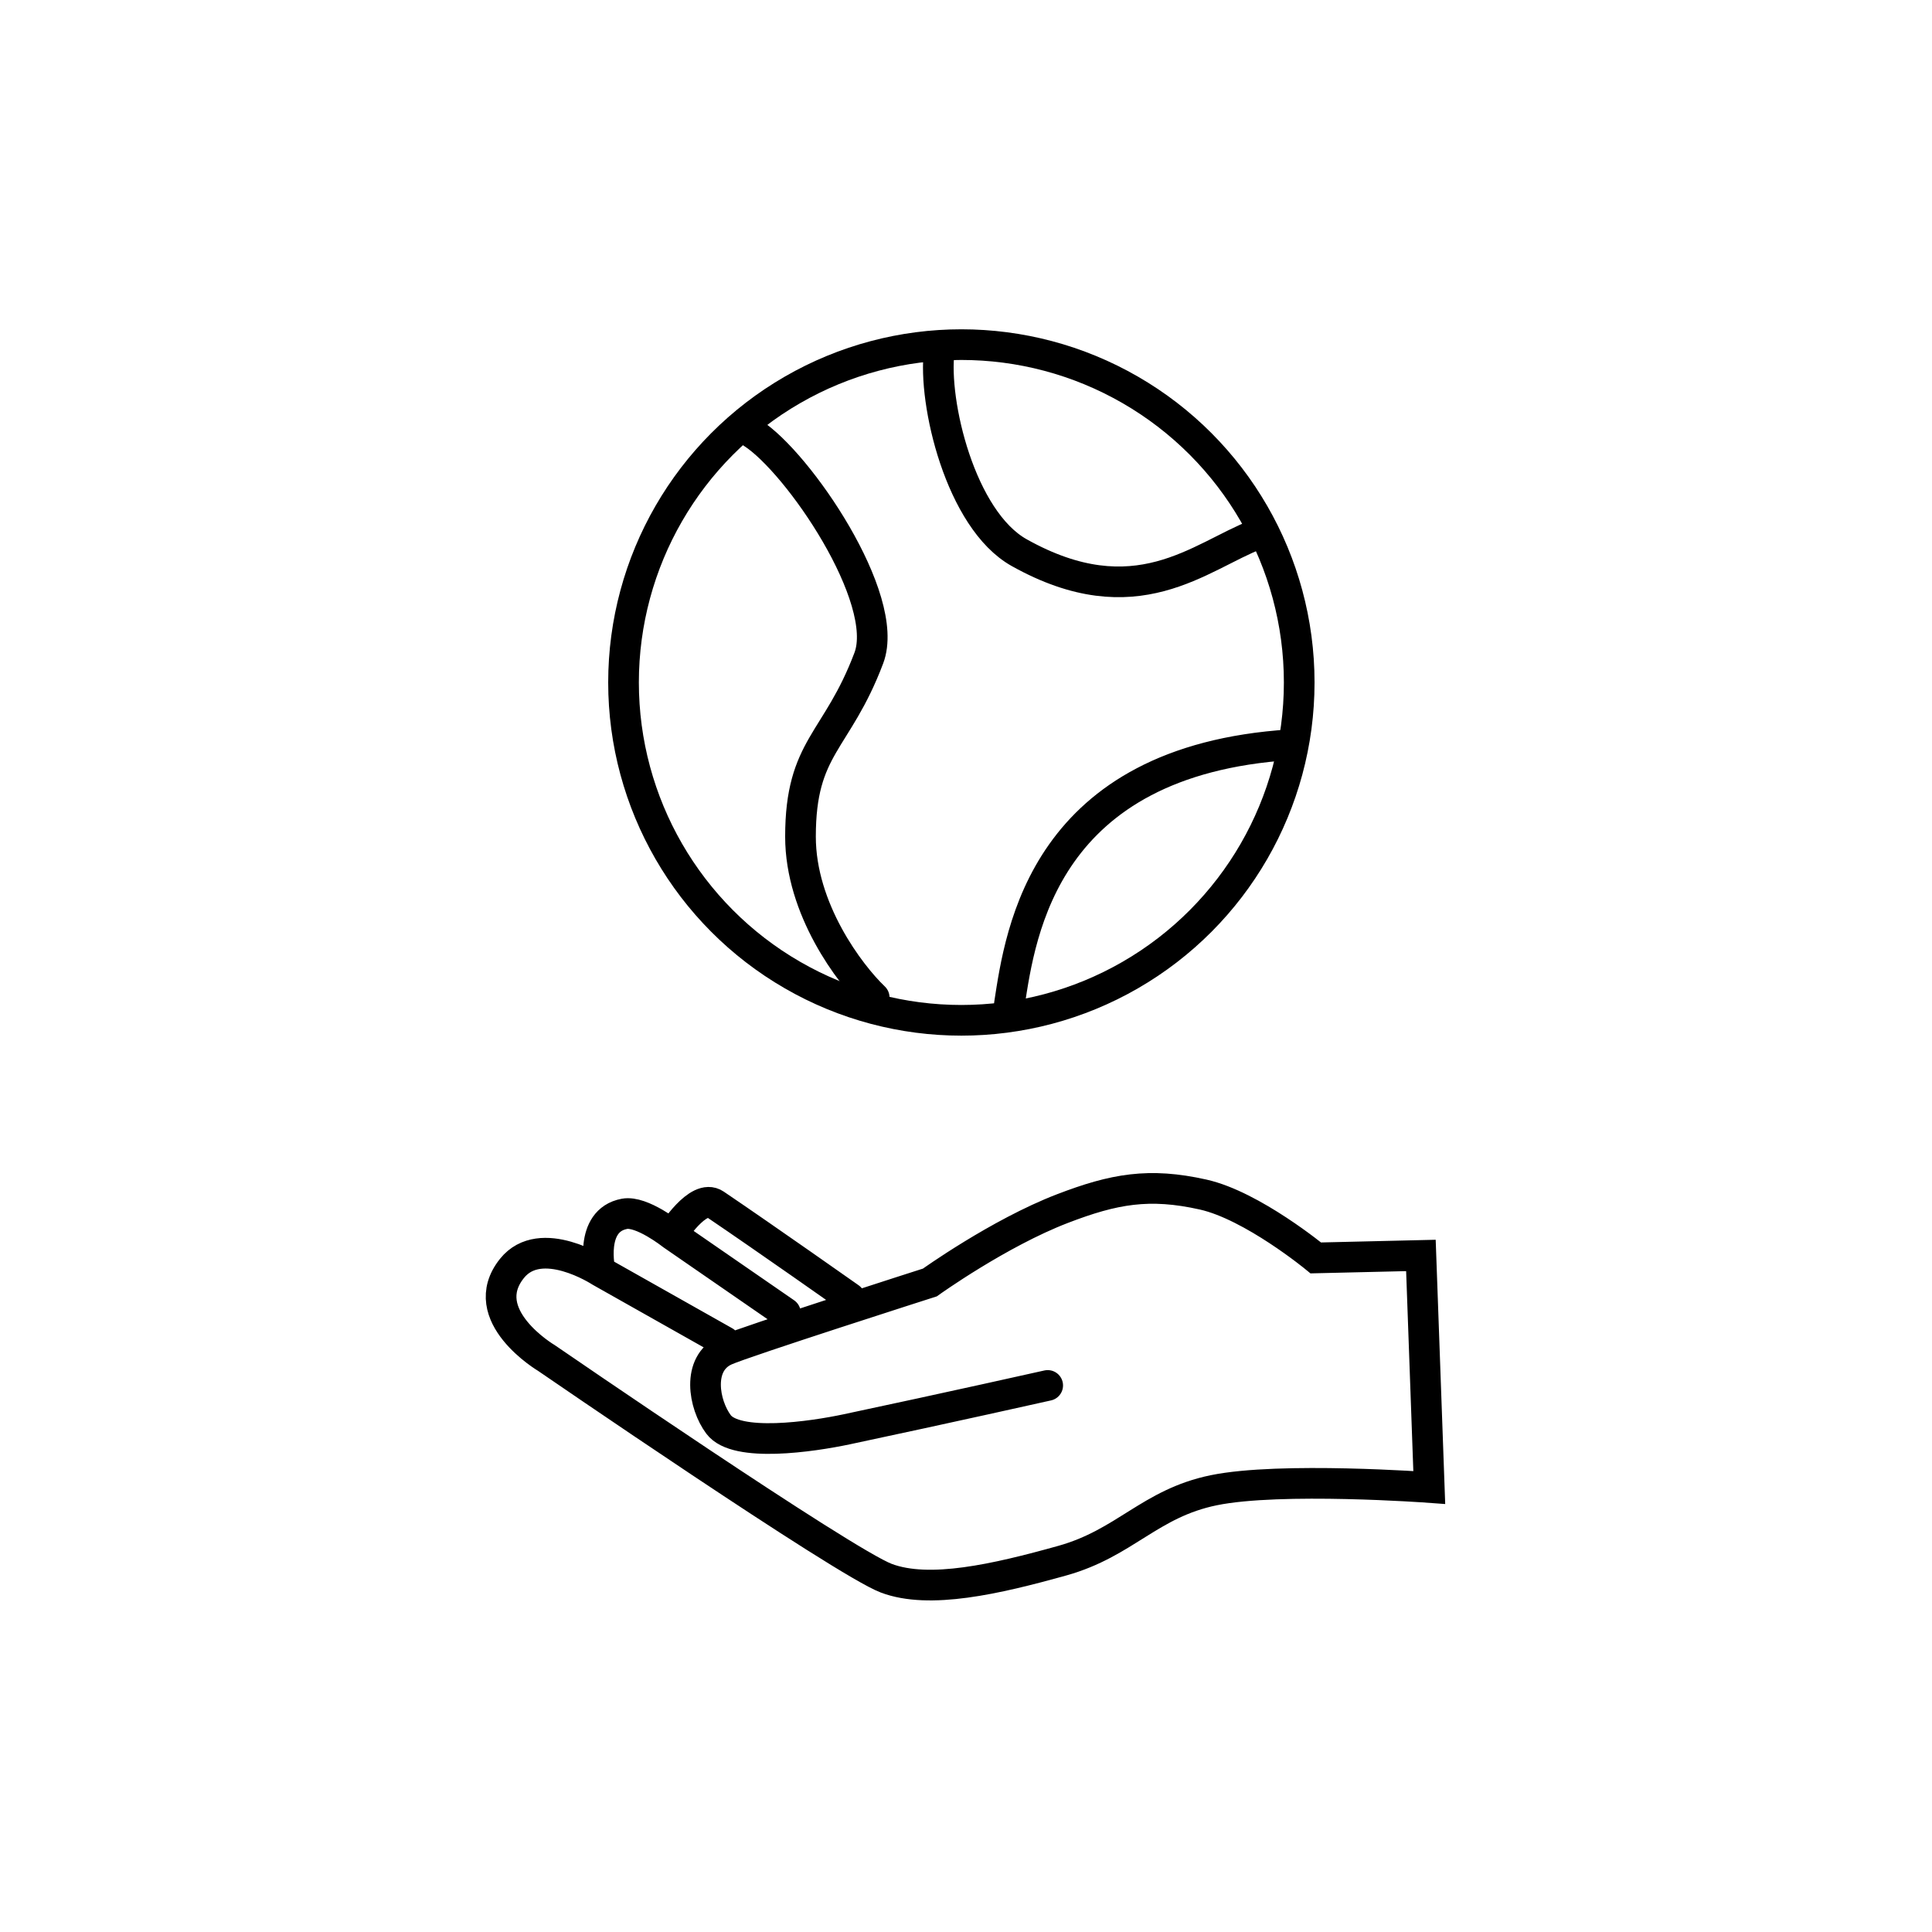
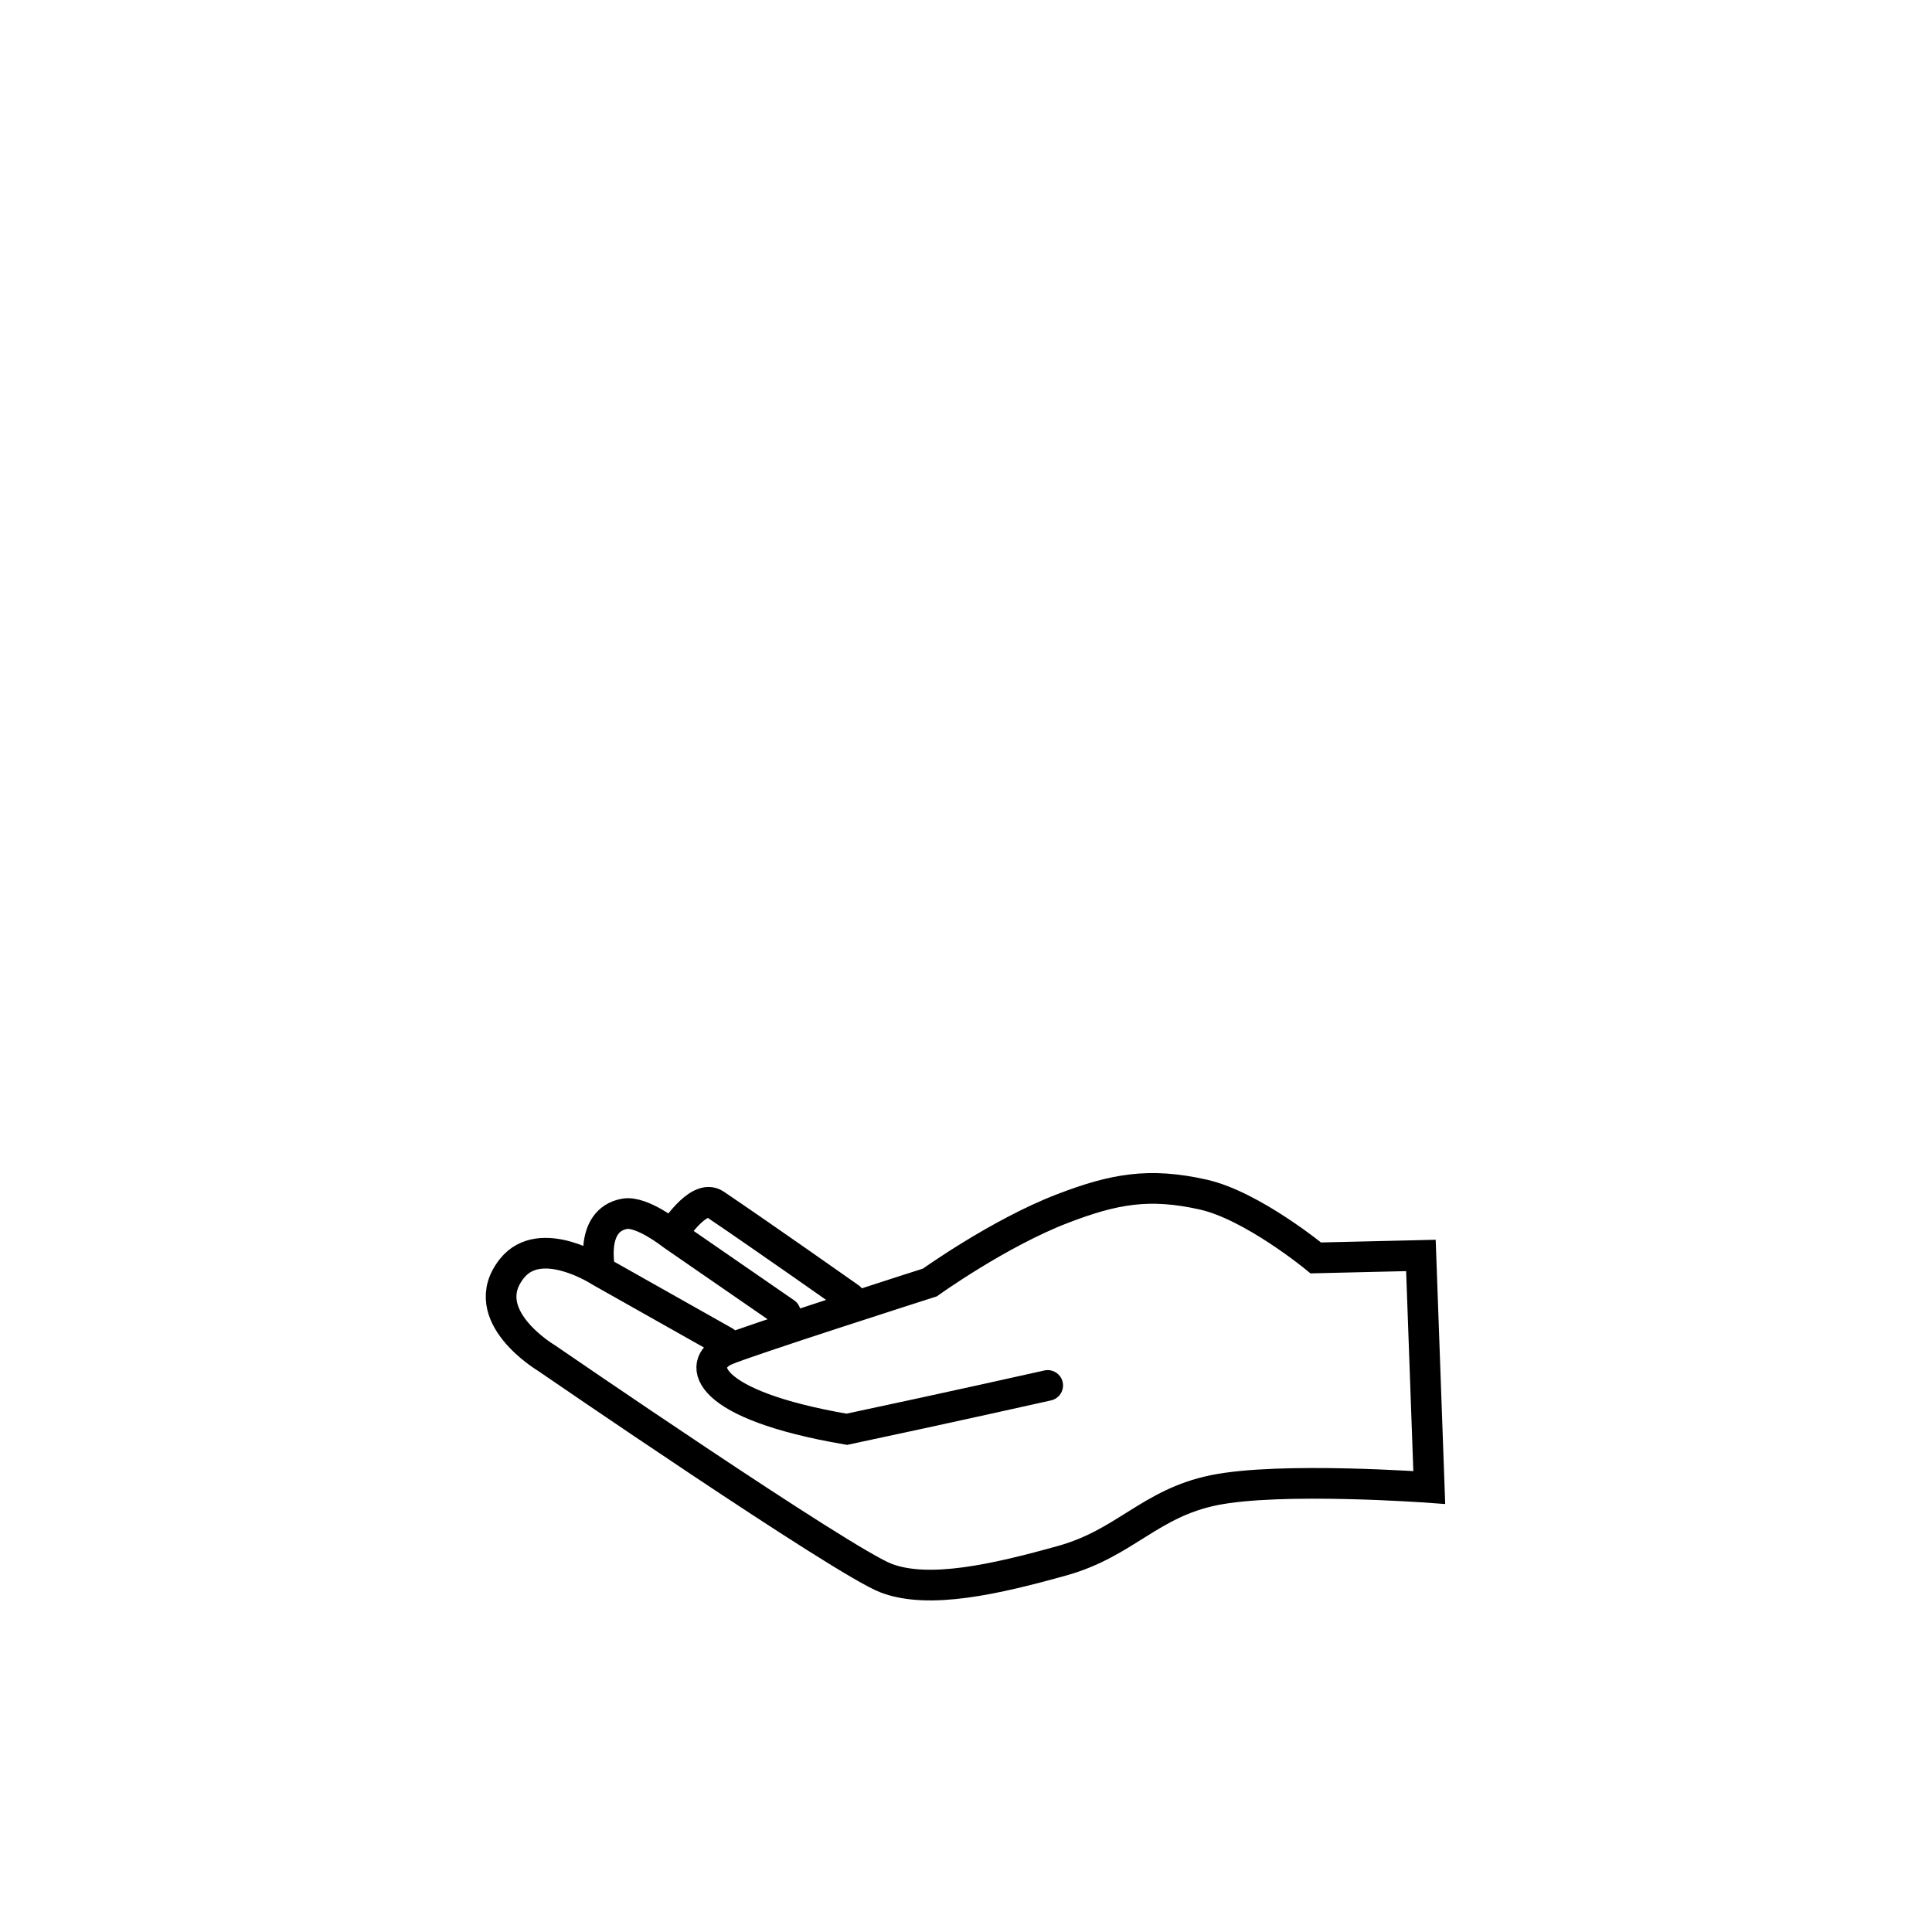
<svg xmlns="http://www.w3.org/2000/svg" width="126" height="126" viewBox="0 0 126 126" fill="none">
-   <path d="M68.328 90.355C68.328 90.355 61.888 91.8 55.227 93.214C52.951 93.697 48.009 94.427 46.861 92.896C45.902 91.618 45.408 88.924 47.309 88.069C48.559 87.506 60.645 83.64 60.645 83.64C60.645 83.64 65.127 80.423 69.284 78.824C72.648 77.53 74.95 77.117 78.467 77.906C81.678 78.626 85.813 82.038 85.813 82.038L92.668 81.877L93.213 97.01C93.213 97.01 83.502 96.297 79.156 97.19C74.991 98.046 73.379 100.637 69.284 101.781C64.945 102.993 60.605 103.983 57.806 102.929C55.005 101.875 35.641 88.569 35.641 88.569C35.641 88.569 30.93 85.784 33.392 82.719C35.267 80.386 39.141 82.916 39.141 82.916M39.141 82.916L47.265 87.498M39.141 82.916C39.141 82.916 38.375 79.601 40.726 79.163C41.855 78.953 43.828 80.52 43.828 80.52M55.421 84.639C55.421 84.639 49.963 80.791 46.64 78.542C45.528 77.789 43.828 80.52 43.828 80.52M43.828 80.52L51.222 85.624" stroke="black" stroke-width="2" stroke-linecap="round" />
-   <circle cx="62.698" cy="44.509" r="22.033" stroke="black" stroke-width="2" />
-   <path d="M61.256 22.896C60.83 26.218 62.636 33.898 66.468 36.042C74.093 40.309 78.241 36.277 81.974 34.844M49.054 28.235C52.041 30.128 58.125 39.042 56.662 42.917C54.581 48.431 52.206 48.666 52.206 54.566C52.206 59.287 55.411 63.526 57.013 65.056M65.832 65.475C66.56 60.741 68.099 49.605 84.134 48.571" stroke="black" stroke-width="2" stroke-linecap="round" />
+   <path d="M68.328 90.355C68.328 90.355 61.888 91.8 55.227 93.214C45.902 91.618 45.408 88.924 47.309 88.069C48.559 87.506 60.645 83.64 60.645 83.64C60.645 83.64 65.127 80.423 69.284 78.824C72.648 77.53 74.95 77.117 78.467 77.906C81.678 78.626 85.813 82.038 85.813 82.038L92.668 81.877L93.213 97.01C93.213 97.01 83.502 96.297 79.156 97.19C74.991 98.046 73.379 100.637 69.284 101.781C64.945 102.993 60.605 103.983 57.806 102.929C55.005 101.875 35.641 88.569 35.641 88.569C35.641 88.569 30.93 85.784 33.392 82.719C35.267 80.386 39.141 82.916 39.141 82.916M39.141 82.916L47.265 87.498M39.141 82.916C39.141 82.916 38.375 79.601 40.726 79.163C41.855 78.953 43.828 80.52 43.828 80.52M55.421 84.639C55.421 84.639 49.963 80.791 46.64 78.542C45.528 77.789 43.828 80.52 43.828 80.52M43.828 80.52L51.222 85.624" stroke="black" stroke-width="2" stroke-linecap="round" />
</svg>